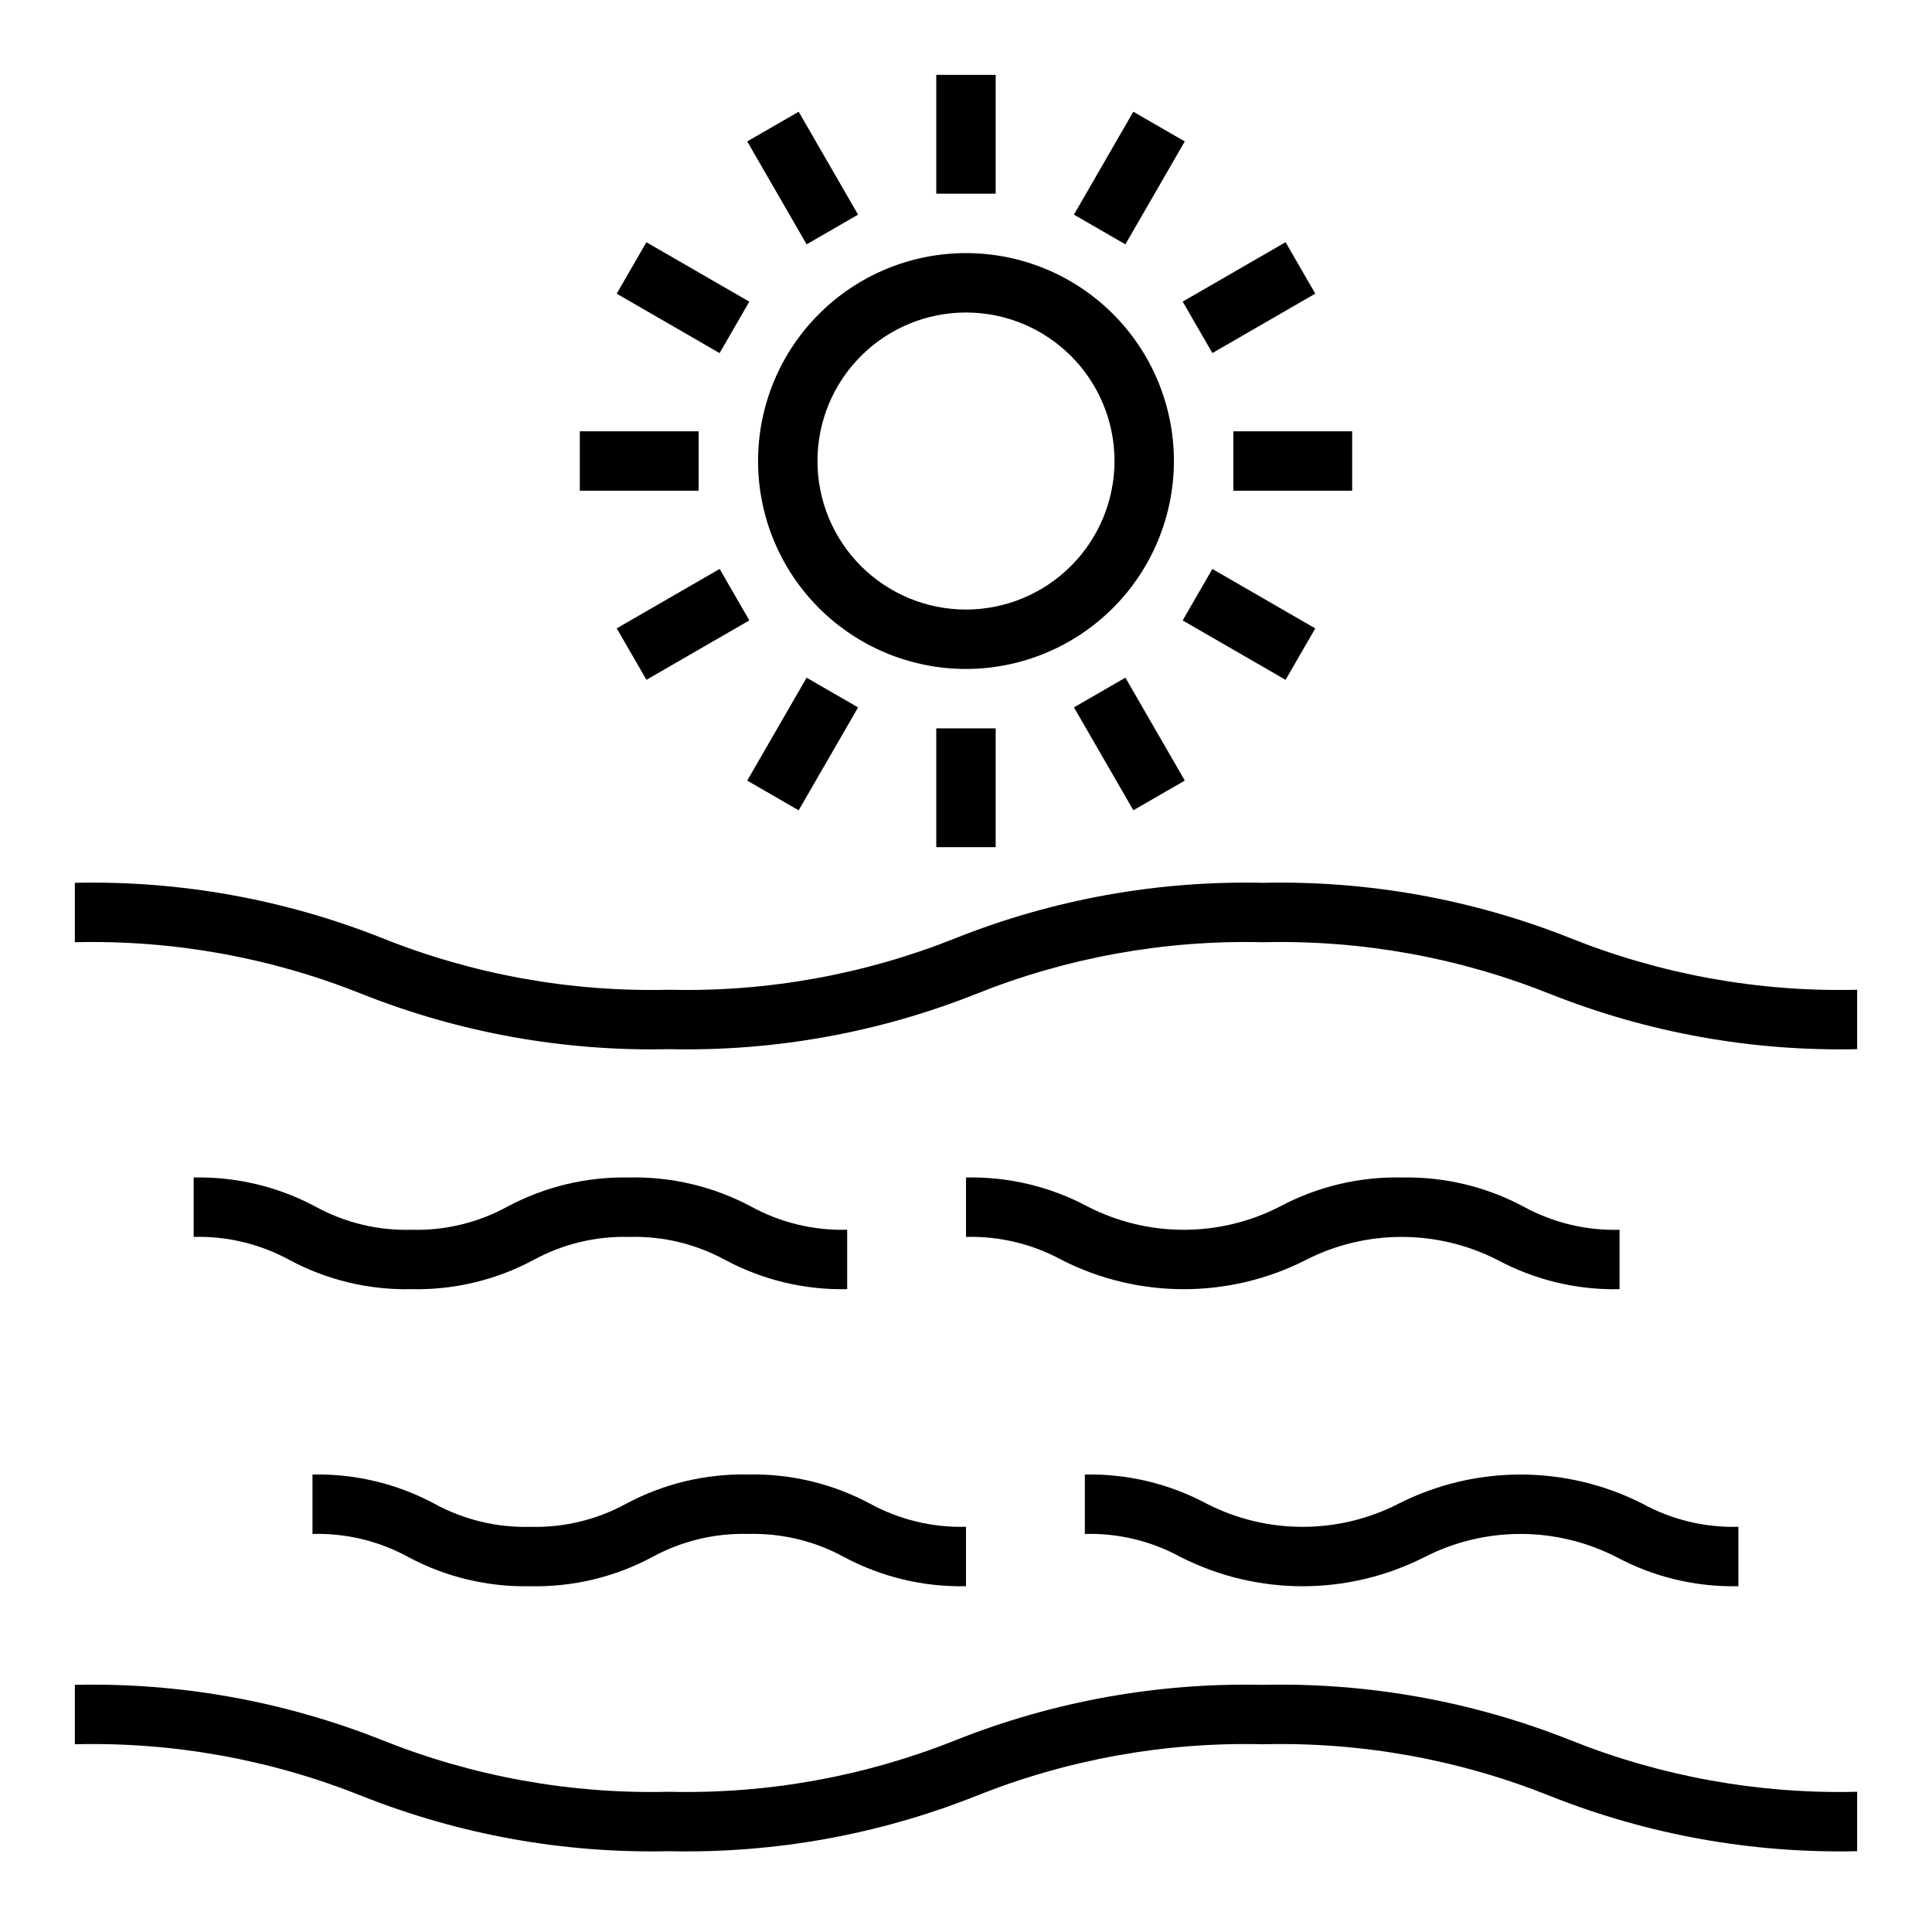
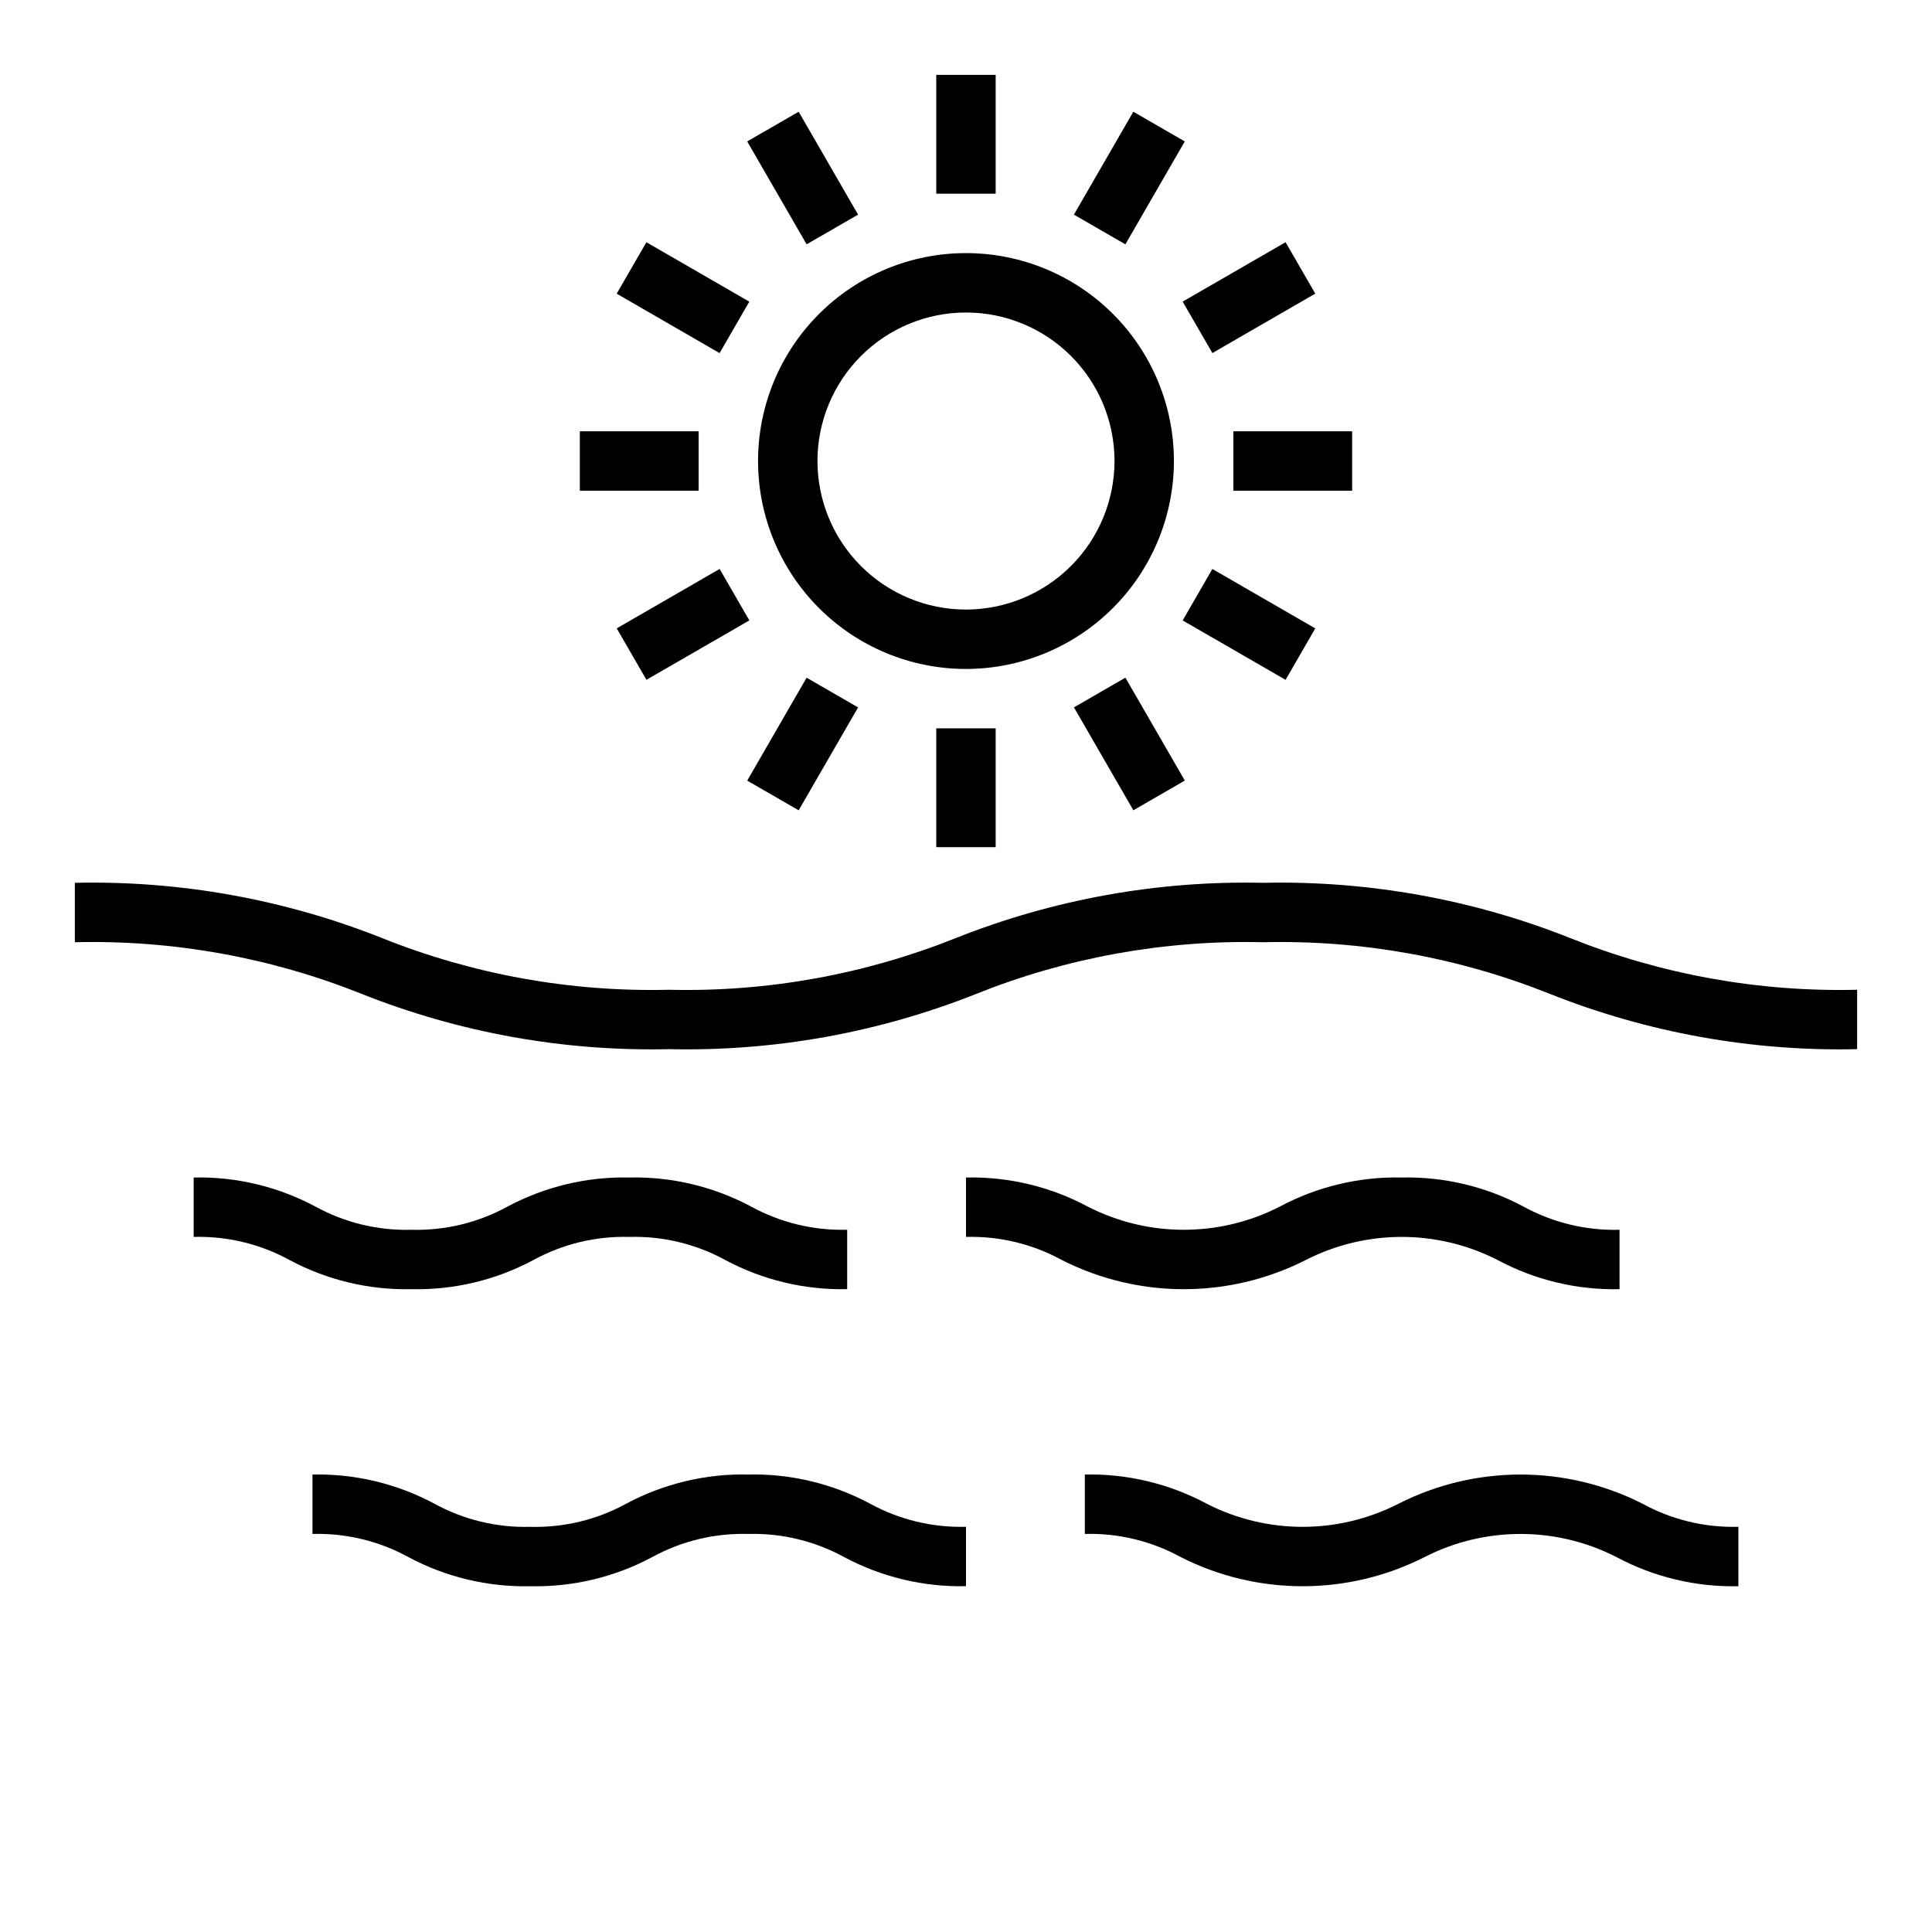
<svg xmlns="http://www.w3.org/2000/svg" fill="#000000" width="800px" height="800px" version="1.1" viewBox="144 144 512 512">
  <g>
    <path d="m455.1 266.18c0-14.617-5.805-28.633-16.137-38.965-10.336-10.336-24.352-16.141-38.965-16.141-14.617 0-28.633 5.805-38.965 16.141-10.336 10.332-16.141 24.348-16.141 38.965 0 14.613 5.805 28.629 16.141 38.961 10.332 10.336 24.348 16.141 38.965 16.141 14.609-0.016 28.613-5.828 38.945-16.156 10.328-10.332 16.141-24.336 16.156-38.945zm-55.105 39.359h0.004c-10.441 0-20.453-4.148-27.832-11.527-7.383-7.383-11.531-17.395-11.531-27.832 0-10.441 4.148-20.453 11.531-27.832 7.379-7.383 17.391-11.531 27.832-11.531 10.438 0 20.449 4.148 27.832 11.531 7.379 7.379 11.527 17.391 11.527 27.832-0.012 10.434-4.164 20.438-11.543 27.816-7.379 7.379-17.383 11.531-27.816 11.543z" />
    <path d="m392.12 163.84h15.742v31.488h-15.742z" />
    <path d="m342.02 181.48 13.633-7.871 15.746 27.27-13.633 7.871z" />
    <path d="m307.43 221.83 7.871-13.633 27.27 15.746-7.871 13.633z" />
    <path d="m297.66 258.3h31.488v15.742h-31.488z" />
    <path d="m307.44 310.52 27.27-15.742 7.871 13.637-27.27 15.742z" />
    <path d="m342.02 350.87 15.742-27.27 13.637 7.871-15.742 27.27z" />
    <path d="m392.12 337.02h15.742v31.488h-15.742z" />
    <path d="m428.61 331.46 13.633-7.871 15.746 27.27-13.633 7.871z" />
    <path d="m457.42 308.42 7.871-13.633 27.27 15.746-7.871 13.633z" />
    <path d="m470.85 258.3h31.488v15.742h-31.488z" />
    <path d="m457.42 223.93 27.27-15.746 7.871 13.633-27.27 15.746z" />
    <path d="m428.6 200.88 15.742-27.27 13.637 7.871-15.742 27.27z" />
    <path d="m560.1 392.59c-25.875-10.281-53.551-15.258-81.383-14.633-27.84-0.629-55.52 4.348-81.398 14.633-24.156 9.676-50.027 14.34-76.043 13.707-26.016 0.633-51.887-4.027-76.043-13.707-25.875-10.285-53.559-15.262-81.398-14.633v15.742c26.016-0.633 51.891 4.031 76.047 13.707 25.875 10.285 53.555 15.262 81.395 14.633 27.836 0.629 55.516-4.348 81.391-14.633 24.16-9.676 50.035-14.34 76.051-13.707 26.02-0.633 51.898 4.031 76.059 13.707 25.871 10.281 53.547 15.258 81.383 14.633v-15.742c-26.02 0.633-51.898-4.031-76.059-13.707z" />
-     <path d="m478.72 590.5c-27.84-0.625-55.52 4.352-81.398 14.637-24.156 9.672-50.027 14.336-76.043 13.703-26.016 0.637-51.887-4.027-76.043-13.703-25.875-10.285-53.559-15.262-81.398-14.637v15.746c26.016-0.637 51.891 4.027 76.047 13.703 25.875 10.285 53.555 15.262 81.395 14.637 27.836 0.625 55.516-4.352 81.391-14.637 24.16-9.676 50.035-14.336 76.051-13.703 26.02-0.637 51.898 4.027 76.059 13.703 25.871 10.285 53.547 15.262 81.383 14.637v-15.746c-26.02 0.637-51.898-4.027-76.059-13.703-25.875-10.285-53.551-15.262-81.383-14.637z" />
    <path d="m310.77 456.05c-11.242-0.246-22.359 2.41-32.277 7.707-7.793 4.273-16.582 6.394-25.465 6.148-8.871 0.246-17.645-1.875-25.426-6.141-9.914-5.305-21.031-7.965-32.277-7.715v15.746c8.879-0.246 17.66 1.875 25.445 6.144 9.914 5.305 21.031 7.957 32.273 7.707 11.242 0.25 22.359-2.406 32.277-7.707 7.793-4.269 16.582-6.391 25.465-6.144 8.879-0.246 17.66 1.871 25.449 6.137 9.918 5.301 21.035 7.957 32.277 7.707v-15.742c-8.887 0.246-17.676-1.879-25.469-6.148-9.918-5.297-21.031-7.949-32.273-7.699z" />
    <path d="m309.98 542.48c-7.793 4.273-16.582 6.394-25.465 6.148-8.871 0.242-17.645-1.879-25.426-6.148-9.914-5.305-21.031-7.961-32.277-7.715v15.746c8.879-0.246 17.66 1.875 25.445 6.148 9.914 5.301 21.031 7.953 32.273 7.707 11.242 0.246 22.359-2.406 32.277-7.707 7.793-4.273 16.582-6.394 25.465-6.148 8.879-0.246 17.66 1.875 25.449 6.141 9.918 5.301 21.035 7.953 32.277 7.707v-15.746c-8.887 0.246-17.676-1.875-25.469-6.148-9.918-5.297-21.031-7.953-32.273-7.707-11.242-0.238-22.359 2.422-32.277 7.723z" />
    <path d="m515.44 456.05c-11.242-0.246-22.355 2.41-32.273 7.707-15.98 8.199-34.93 8.199-50.91 0-9.91-5.301-21.023-7.957-32.258-7.707v15.746c8.875-0.246 17.656 1.875 25.441 6.144 20.289 10.281 44.262 10.281 64.551 0 15.988-8.195 34.945-8.195 50.93 0 9.918 5.301 21.035 7.957 32.277 7.707v-15.742c-8.883 0.246-17.672-1.879-25.465-6.148-9.922-5.301-21.047-7.957-32.293-7.707z" />
    <path d="m514.66 542.48c-15.98 8.199-34.93 8.199-50.91 0-9.91-5.301-21.023-7.961-32.258-7.715v15.746c8.875-0.246 17.656 1.875 25.441 6.148 20.289 10.281 44.262 10.281 64.551 0 15.988-8.199 34.945-8.199 50.93 0 9.918 5.301 21.035 7.953 32.277 7.707v-15.746c-8.883 0.246-17.672-1.875-25.465-6.148-20.293-10.273-44.262-10.273-64.551 0z" />
  </g>
</svg>